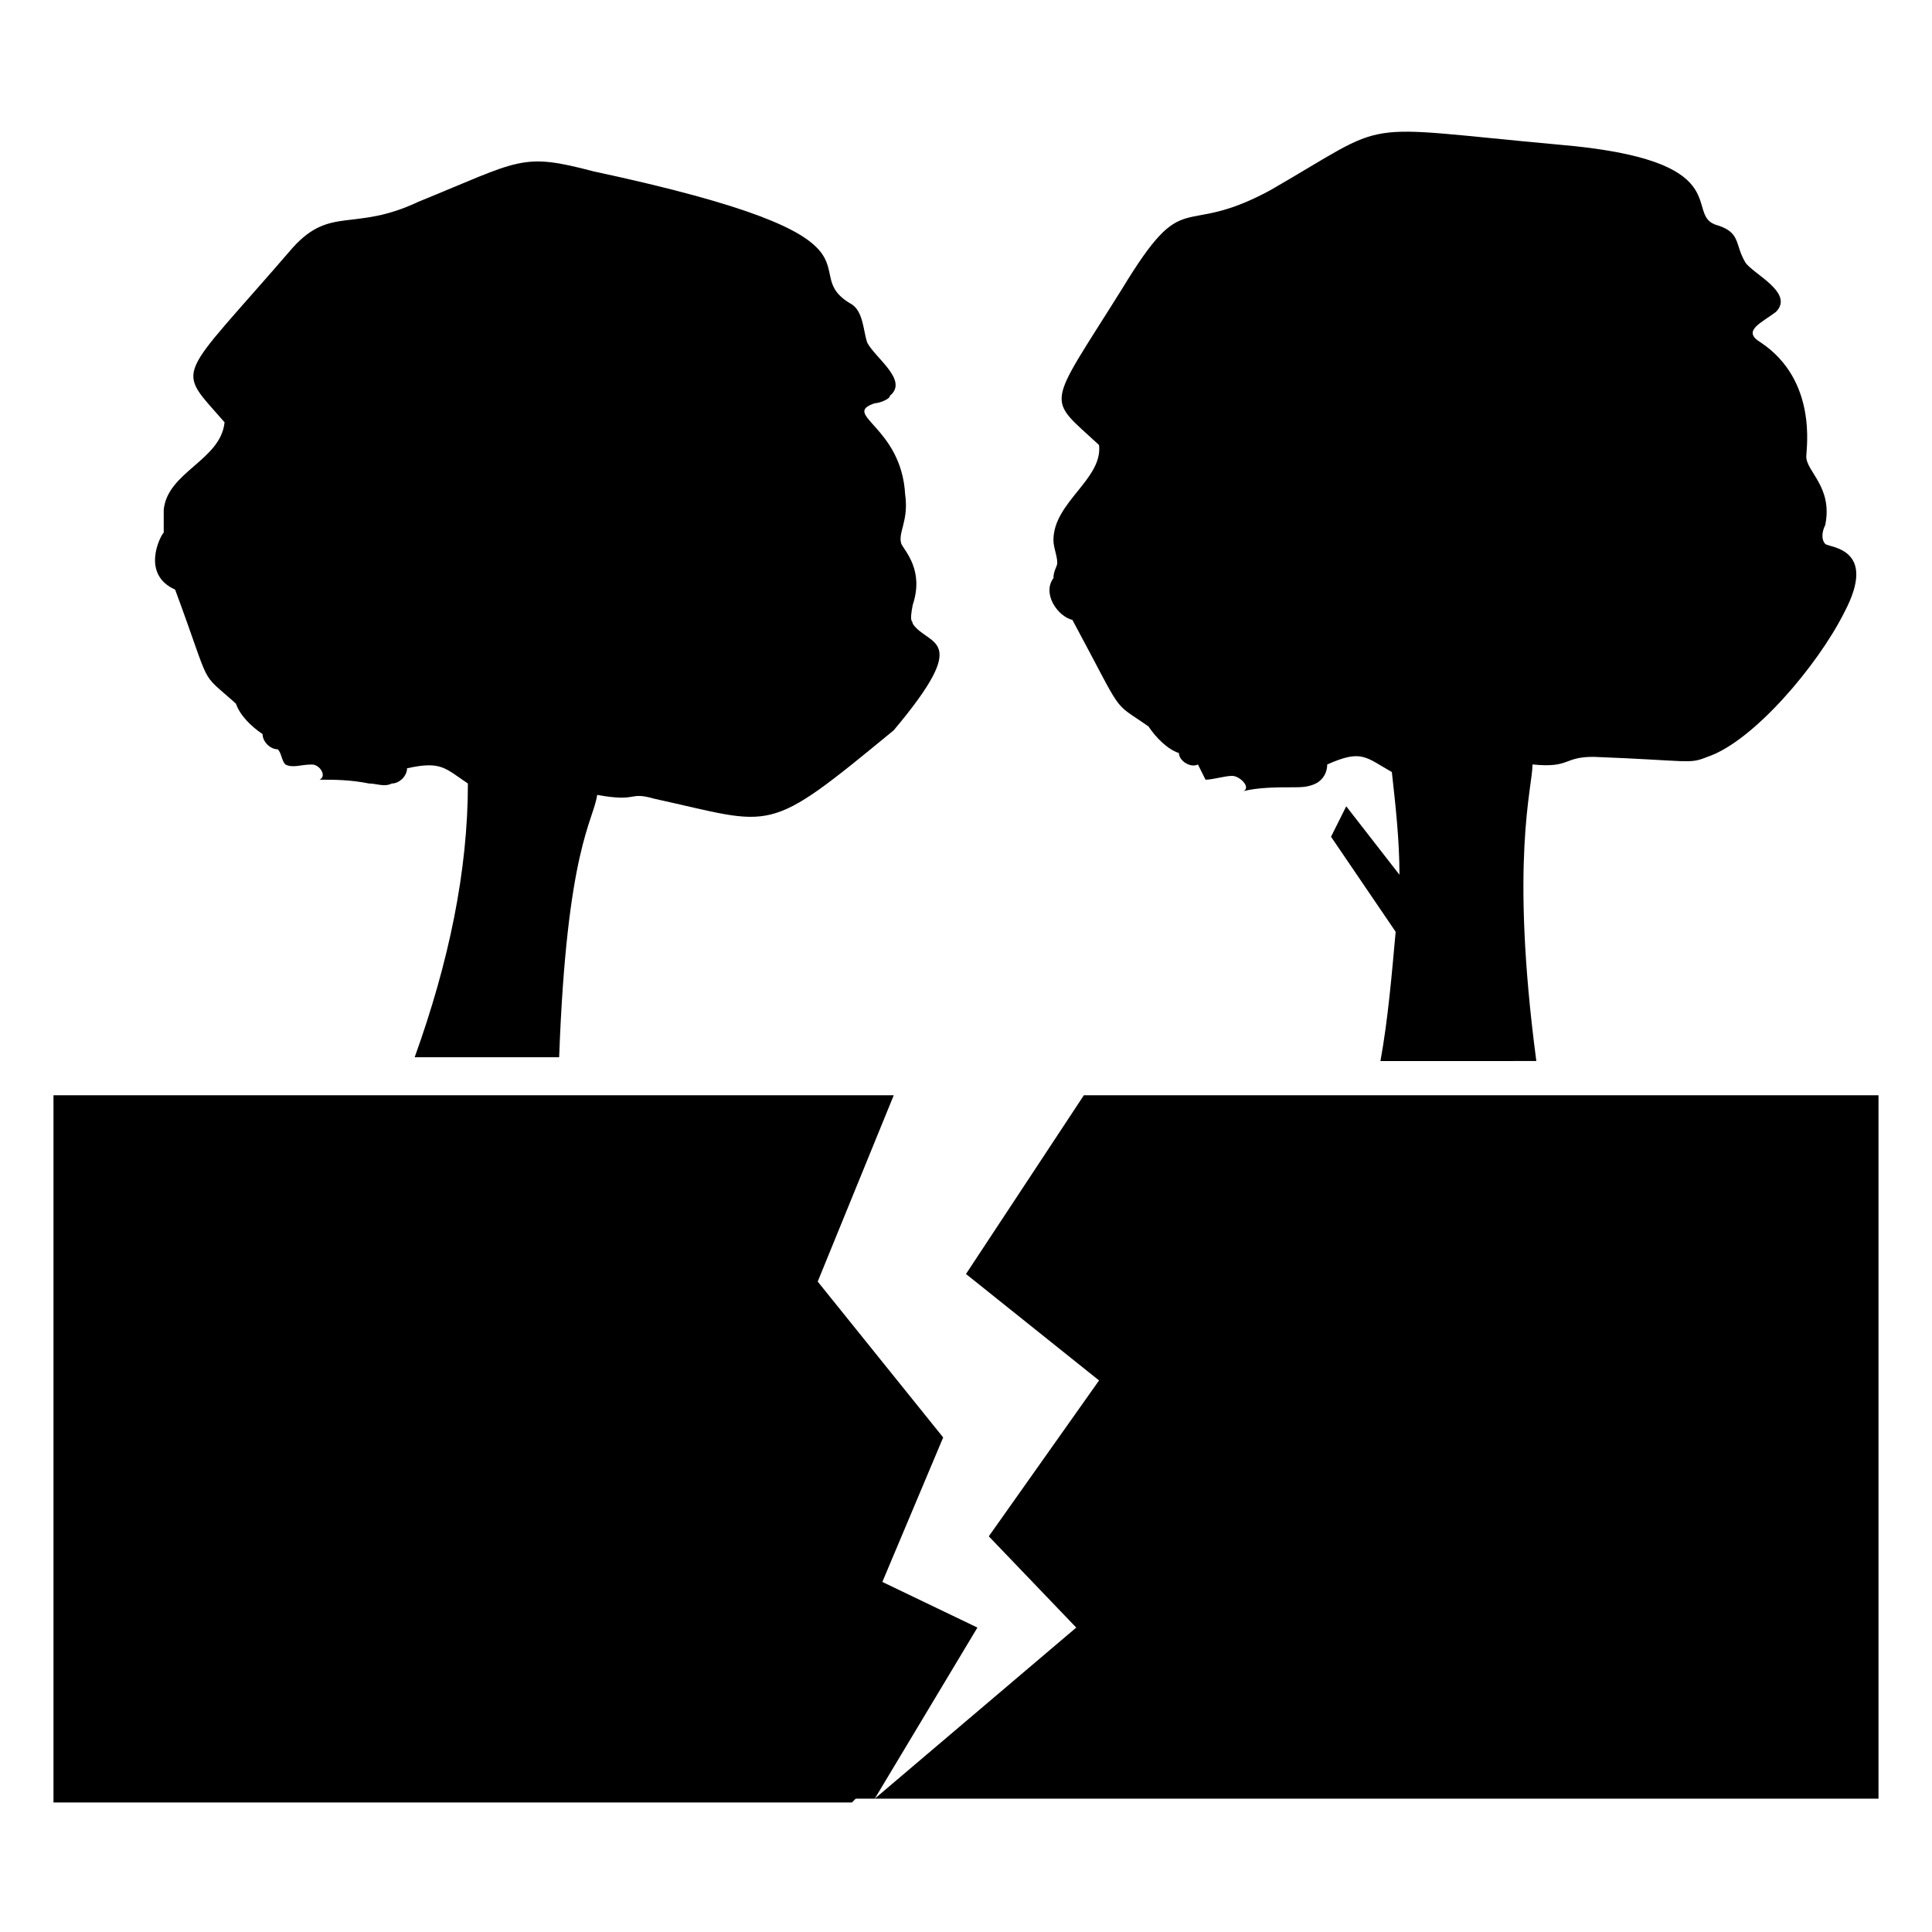
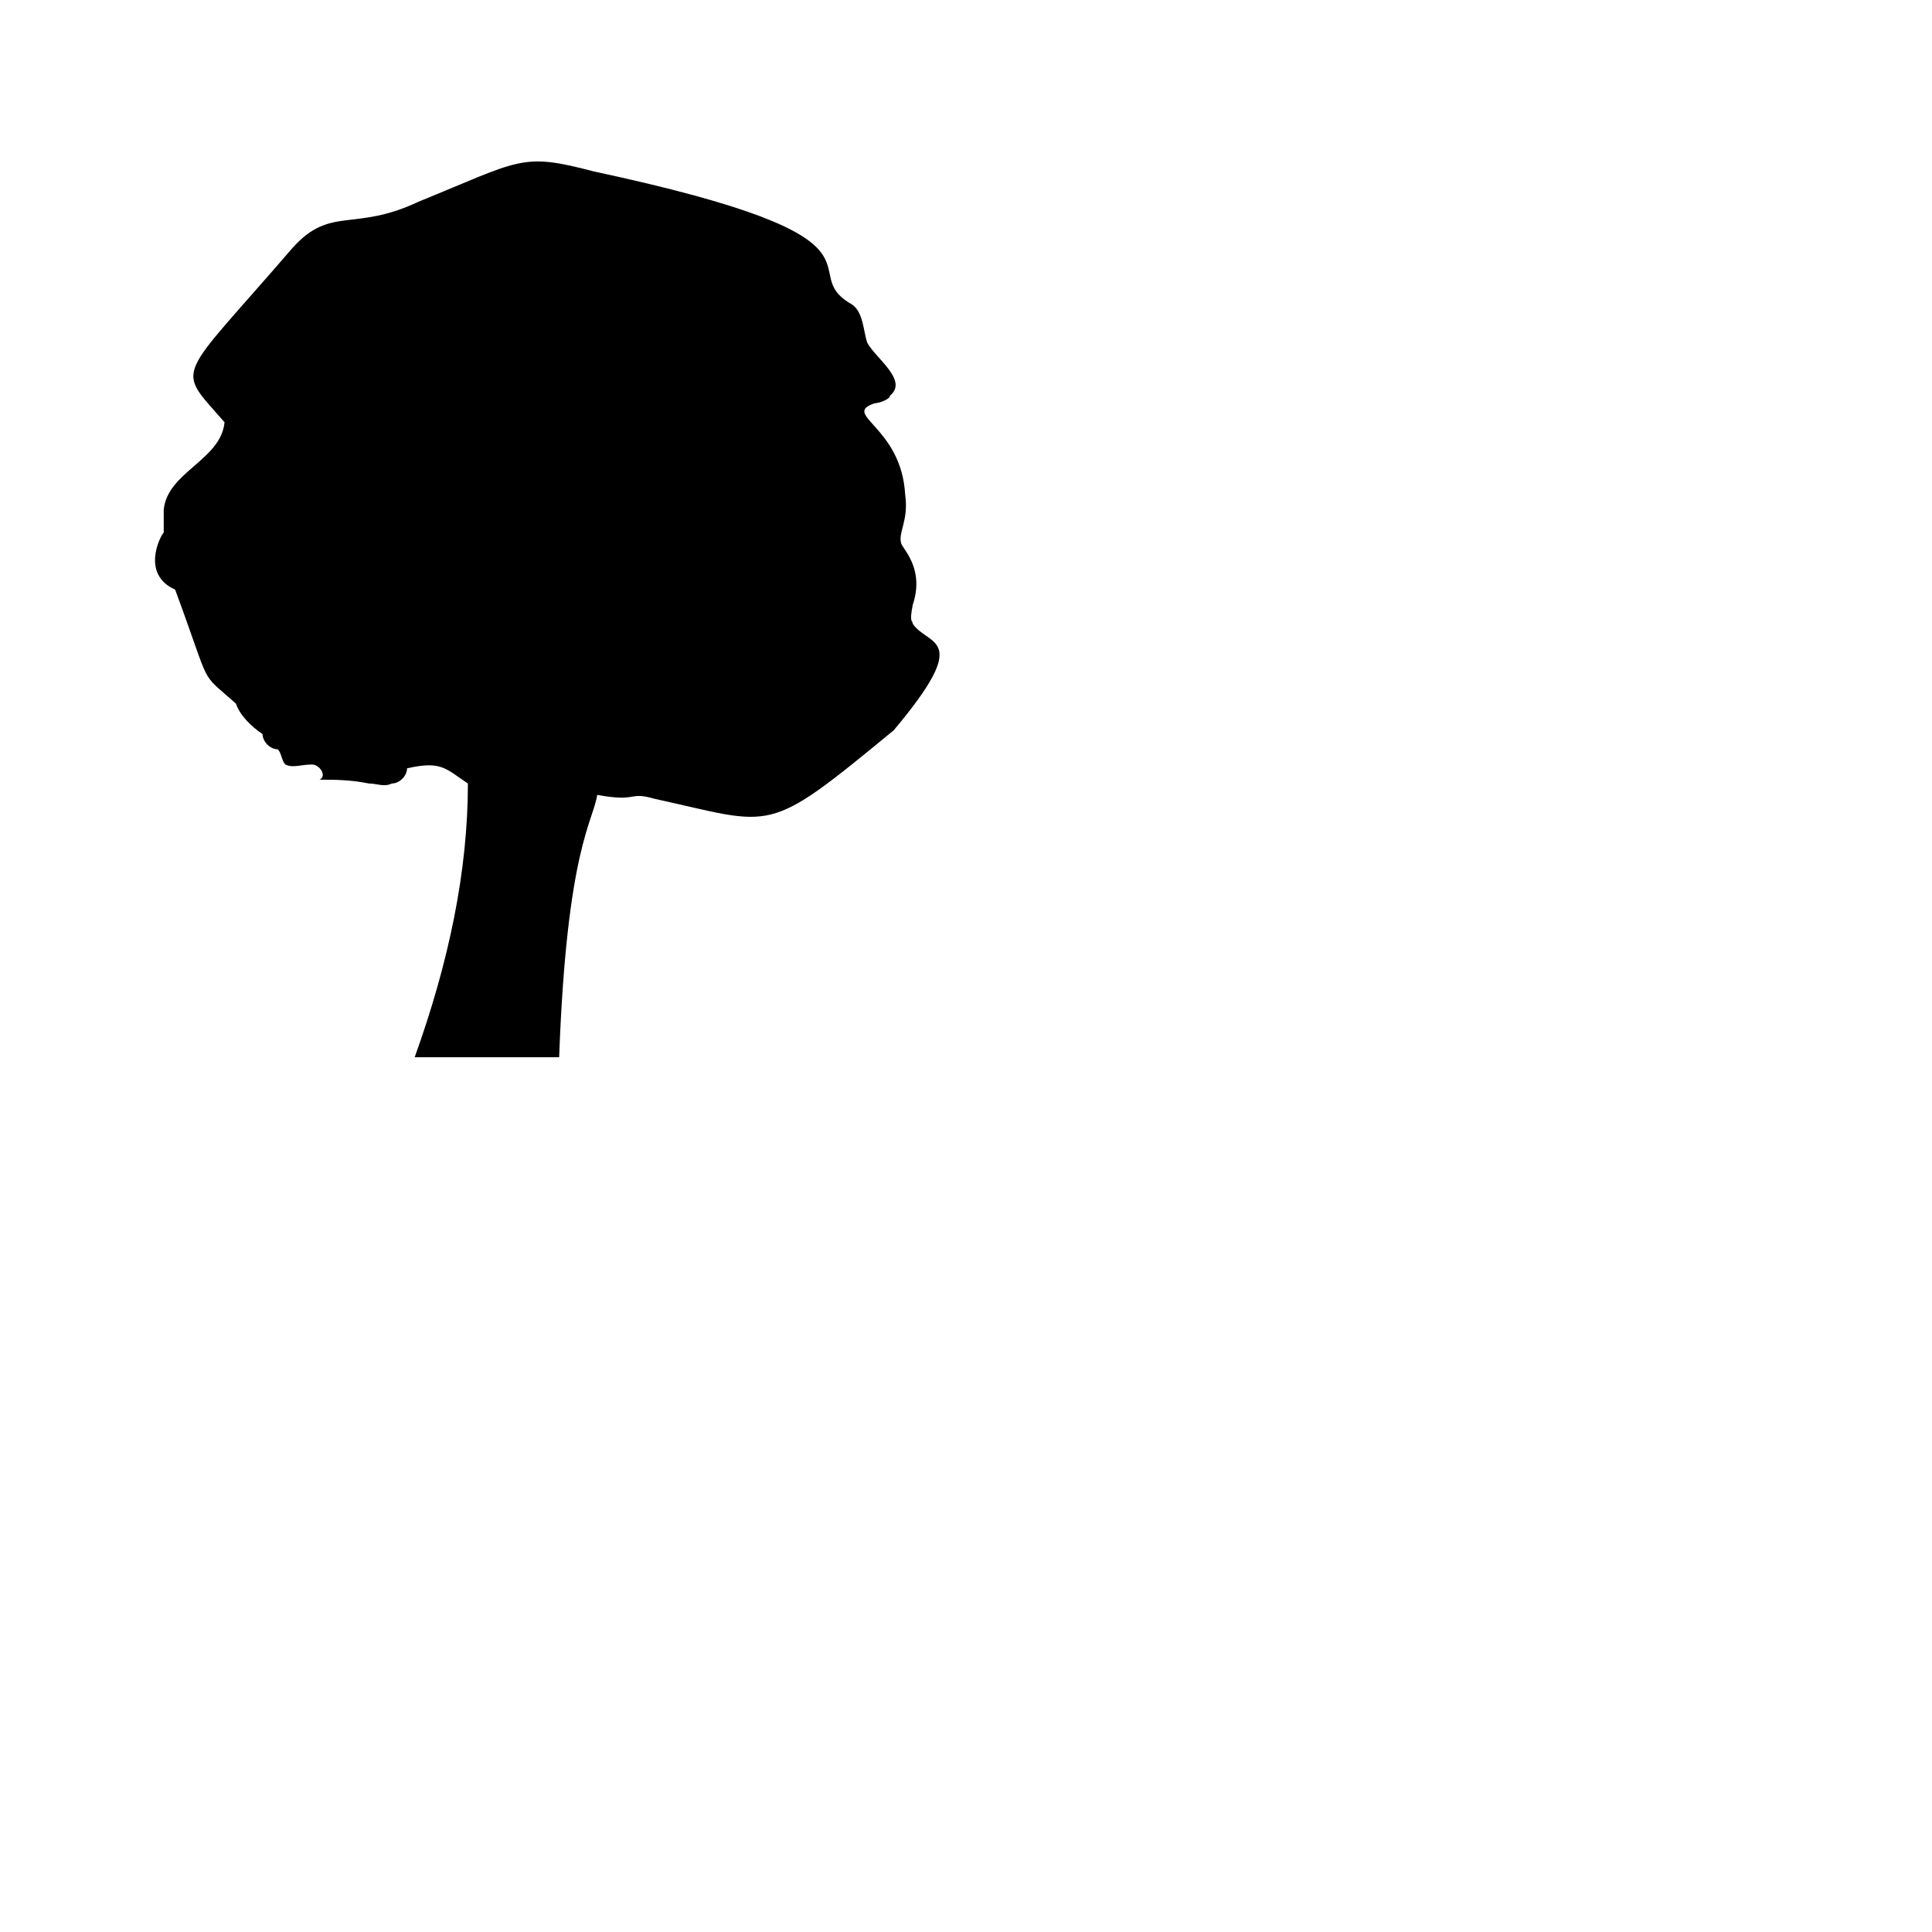
<svg xmlns="http://www.w3.org/2000/svg" fill="#000000" width="800px" height="800px" version="1.1" viewBox="144 144 512 512">
  <g>
    <path d="m190.41 300.25c10.078 27.207 6.047 21.16 16.121 30.23 1.008 3.023 4.031 6.047 7.055 8.062 0 2.016 2.016 4.031 4.031 4.031 1.008 1.008 1.008 3.023 2.016 4.031 2.016 1.008 4.031 0 7.055 0 2.012-0.008 4.027 3.016 2.012 4.023 4.031 0 8.062 0 13.098 1.008 2.016 0 4.031 1.008 6.047 0 2.016 0 4.031-2.016 4.031-4.031 9.07-2.016 10.078 0 16.121 4.031 0 23.176-5.039 47.359-14.105 72.547h38.289c2.016-55.418 9.07-62.473 10.078-69.527 11.082 2.016 8.062-1.008 15.113 1.008 32.242 7.055 29.223 10.078 63.48-18.137 21.16-25.191 9.07-22.168 5.039-28.215 0-1.008-1.008 0 0-5.039 3.023-9.07-2.016-14.105-3.023-16.121-1.008-3.023 2.016-6.047 1.008-13.098-1.008-18.137-17.129-21.16-8.062-24.184 1.008 0 4.031-1.008 4.031-2.016 5.039-4.031-4.031-10.078-6.047-14.105-1.008-3.023-1.008-8.062-4.031-10.078-16.121-9.07 16.121-17.129-68.52-35.266-19.145-5.039-19.145-3.023-46.352 8.062-17.125 8.062-23.172 1.012-33.25 12.094-31.234 36.273-31.234 31.234-18.137 46.352-1.008 10.074-15.113 13.098-16.121 23.176v6.047c-1.008 1.004-6.047 11.082 3.023 15.113z" />
-     <path d="m428.21 308.3c14.105 26.199 10.078 21.16 20.152 28.215 2.016 3.023 5.039 6.047 8.062 7.055 0 2.016 3.023 4.031 5.039 3.023l2.016 4.031c2.016 0 5.039-1.008 7.055-1.008s5.039 3.023 3.023 4.031c4.031-1.008 9.07-1.008 13.098-1.008 2.016 0 4.031 0 6.047-1.008 2.016-1.008 3.023-3.023 3.023-5.039 9.07-4.031 10.078-2.016 17.129 2.016 1.008 9.07 2.016 18.137 2.016 27.207l-14.105-18.137-4.031 8.062 17.129 25.191c-1.008 11.082-2.016 23.176-4.031 34.258l41.309-0.008c-7.055-53.402-1.008-72.547-1.008-78.594 10.078 1.008 8.062-2.016 16.121-2.016 26.199 1.008 25.191 2.016 30.23 0 12.09-4.031 29.223-24.184 36.273-38.289 9.07-17.129-4.031-17.129-5.039-18.137-1.008-1.008-1.008-3.023 0-5.039 2.016-10.078-5.039-14.105-5.039-18.137 0-2.016 3.023-20.152-12.09-30.23-5.039-3.023 0-5.039 4.031-8.062 5.039-5.039-6.047-10.078-8.062-13.098-3.023-5.039-1.008-8.062-8.062-10.078-8.062-3.023 6.047-17.129-41.312-21.16-55.418-5.039-43.328-7.055-76.578 12.09-24.184 13.098-22.168-2.016-39.297 26.199-20.152 32.242-20.152 28.215-6.047 41.312 1.008 9.07-12.09 15.113-12.09 25.191 0 2.016 1.008 4.031 1.008 6.047 0 1.008-1.008 2.016-1.008 4.031-3.019 4.031 1.008 10.078 5.039 11.086z" />
-     <path d="m377.83 563.23 16.121-38.293-33.25-41.309 20.152-49.375h-222.68v187.42h211.6l1.008-1.008h5.039l27.203-45.344z" />
-     <path d="m431.23 434.26-31.234 47.359 35.266 28.211-29.223 41.312 23.176 24.184-53.402 45.344h266.01v-186.41z" />
  </g>
</svg>